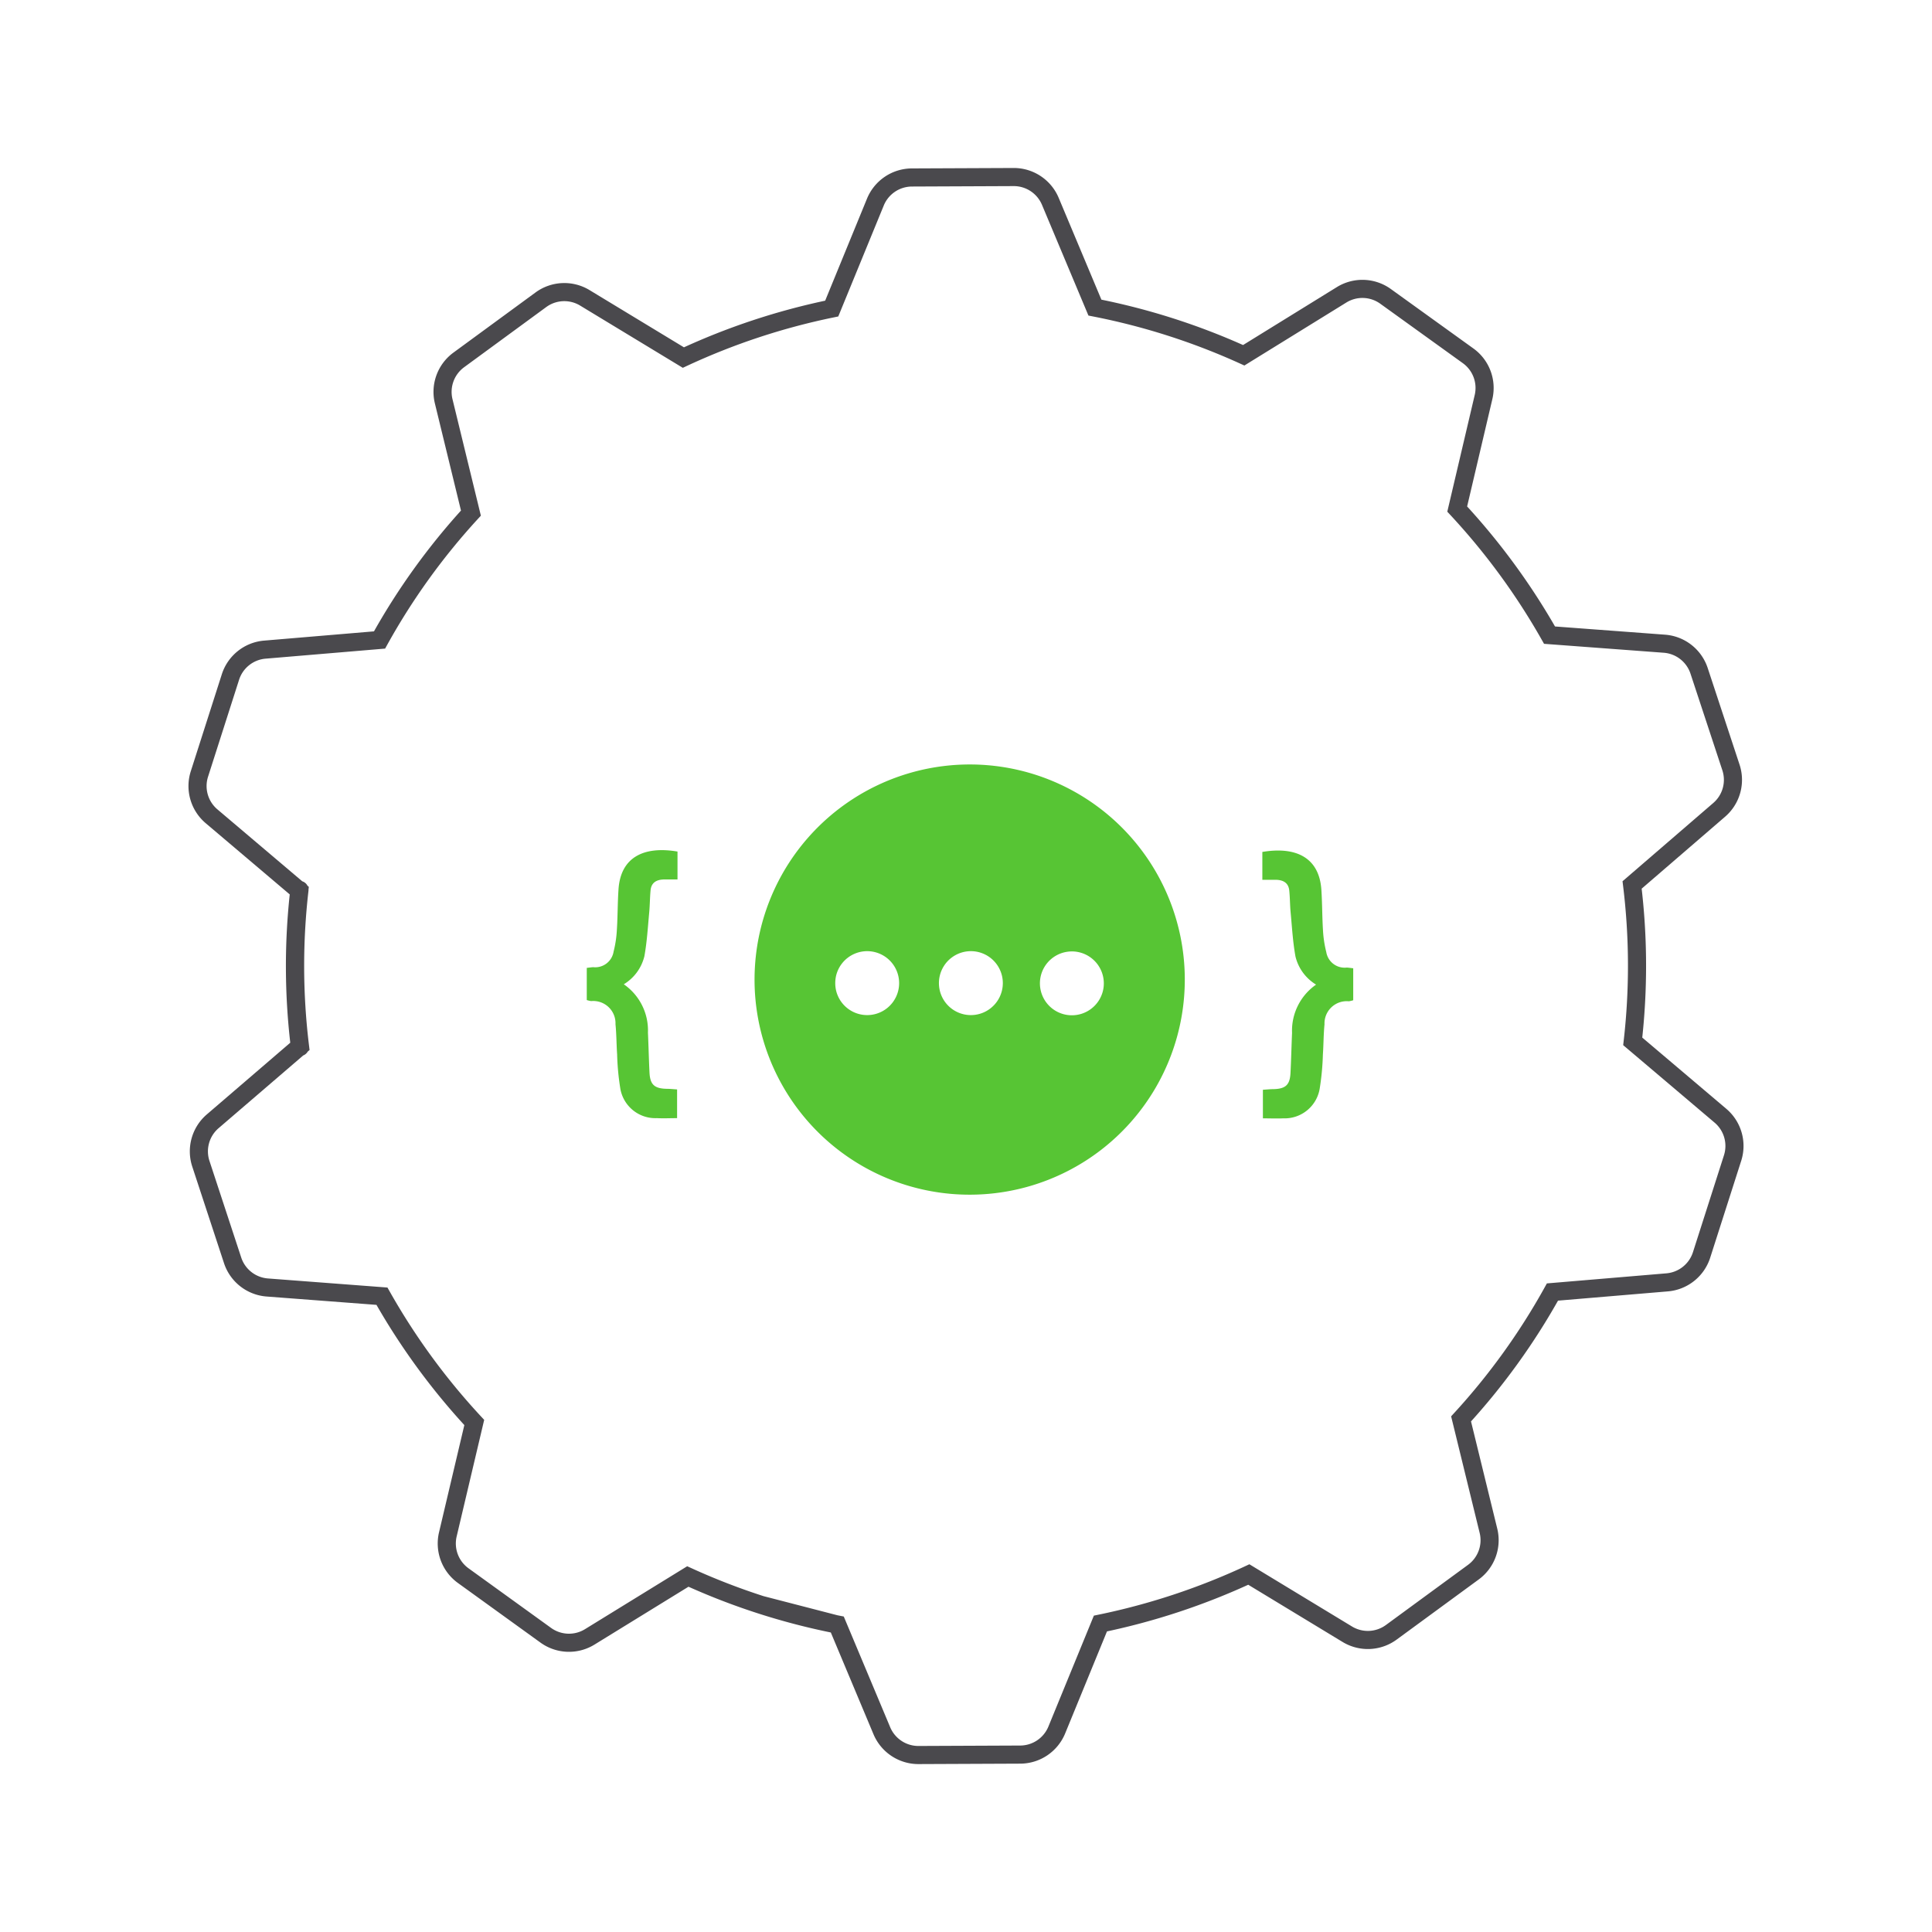
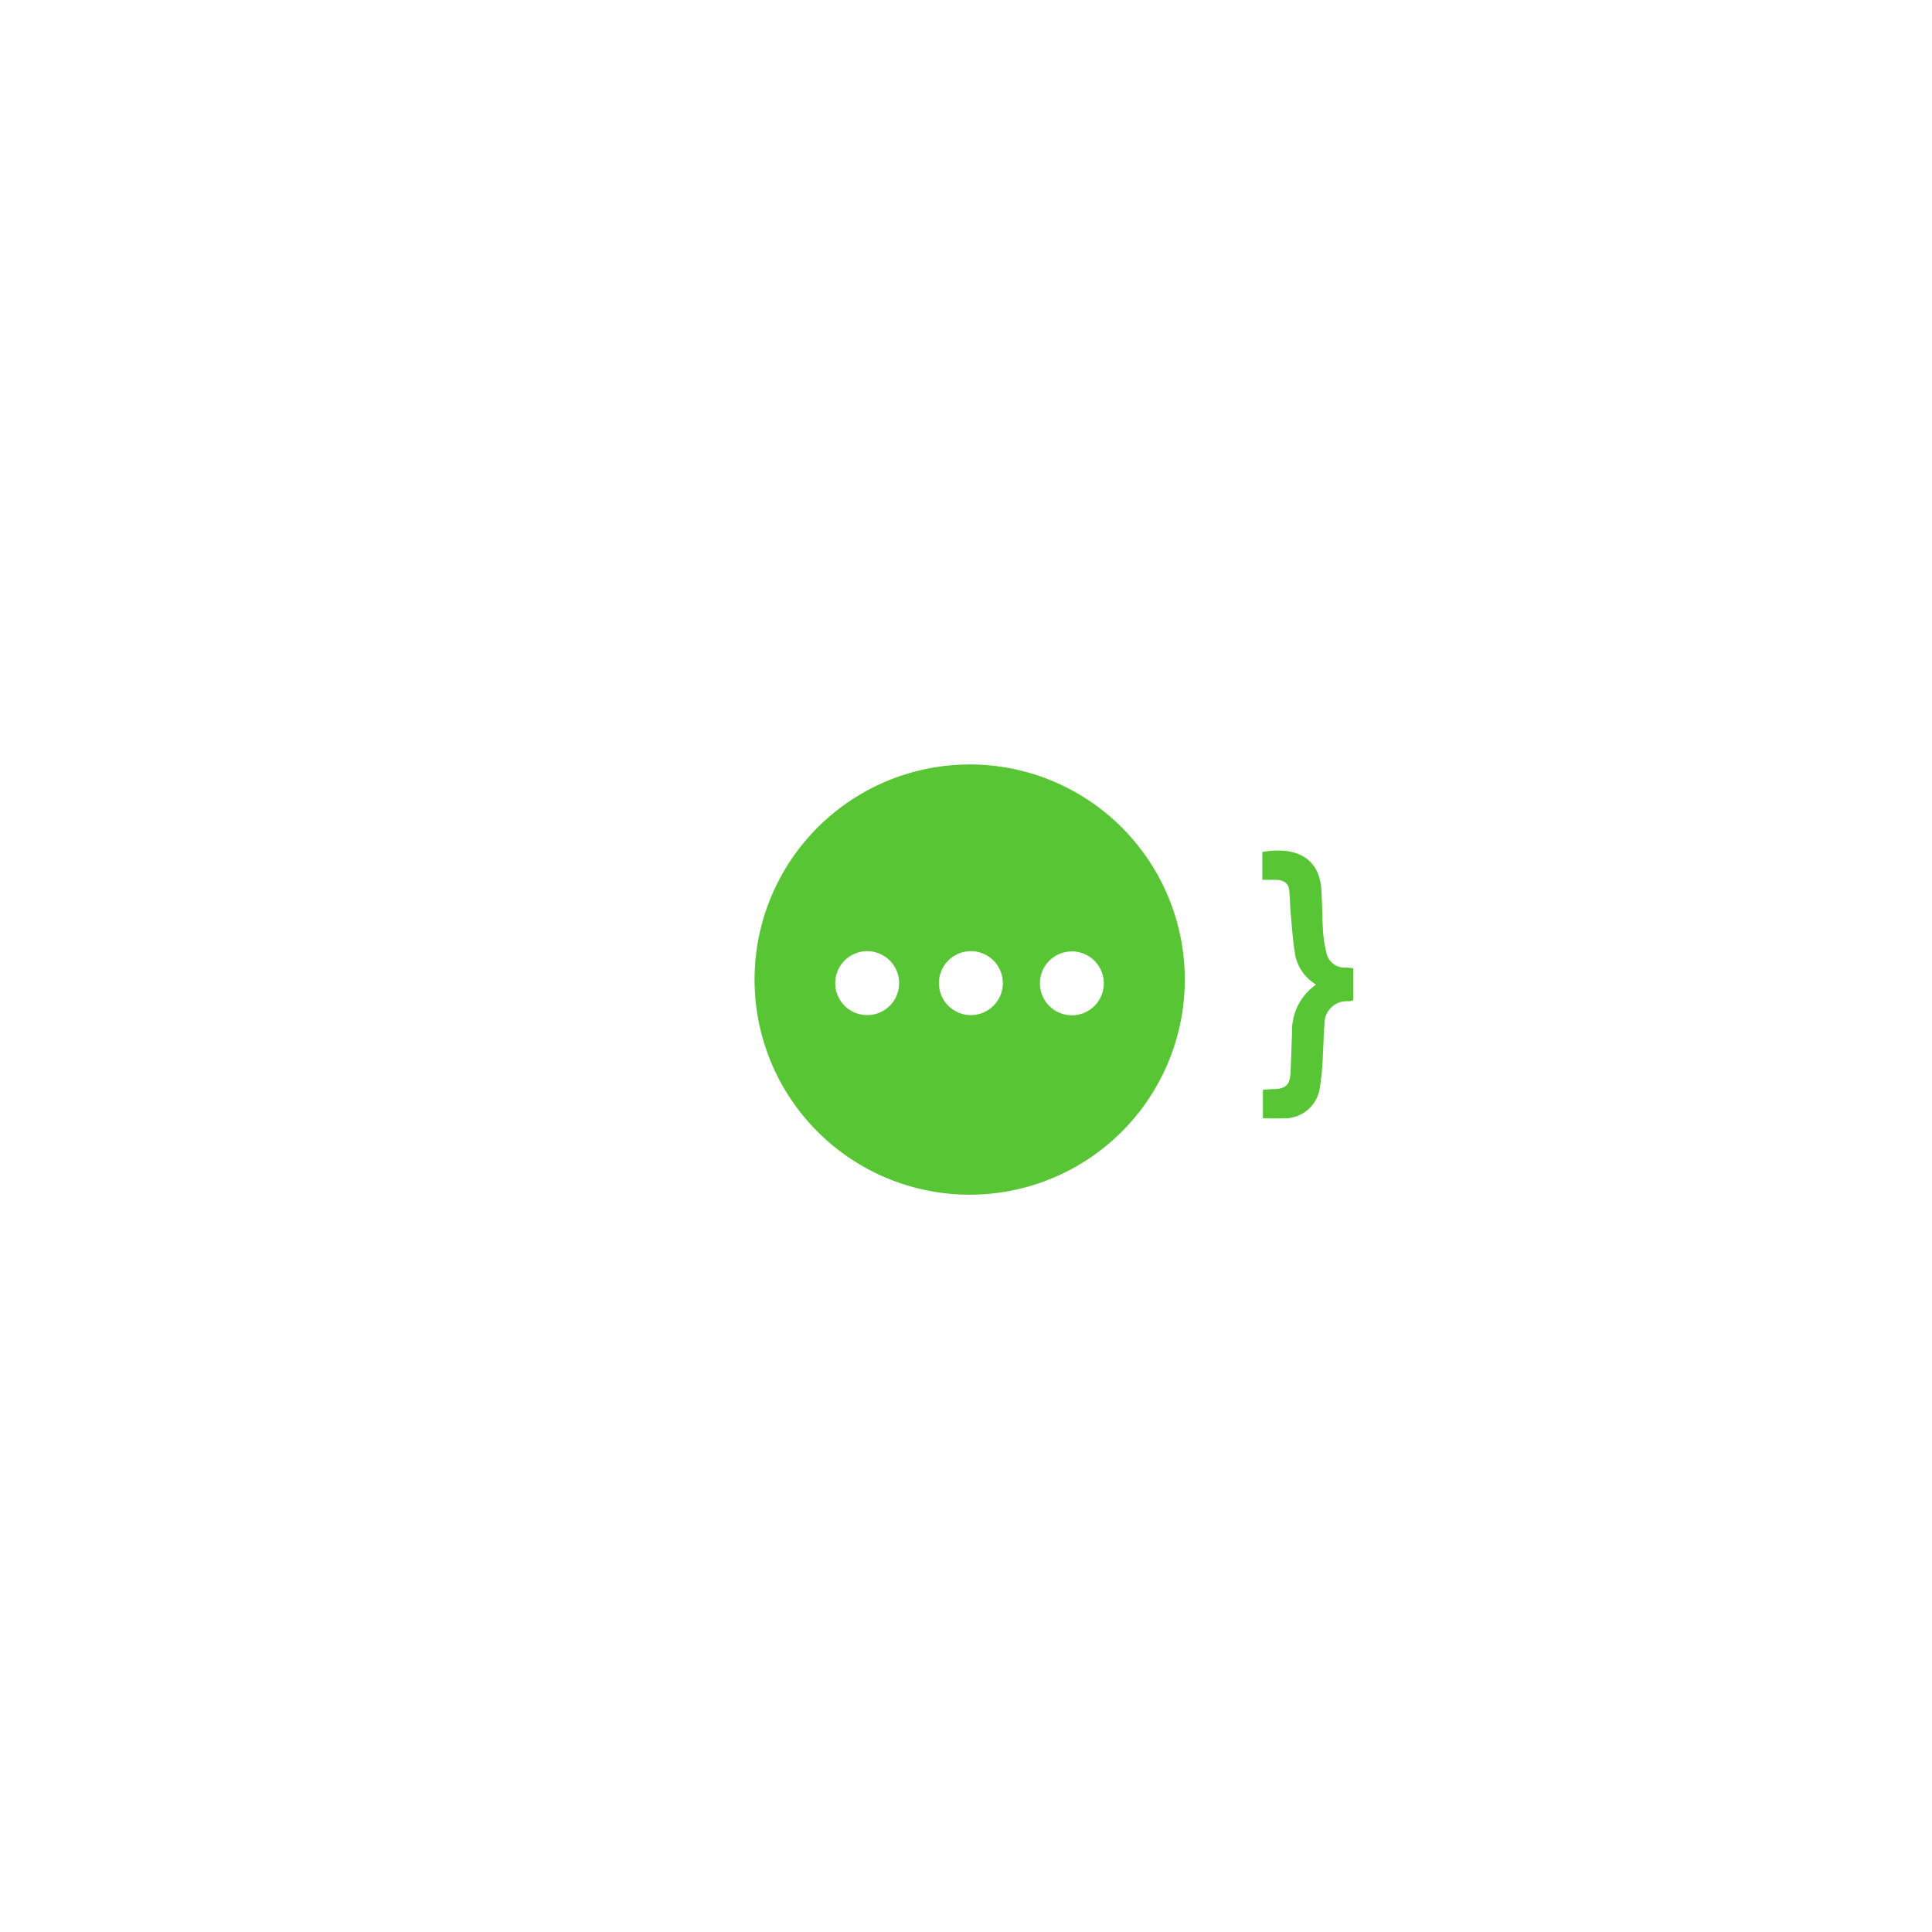
<svg xmlns="http://www.w3.org/2000/svg" width="80" height="80" viewBox="0 0 80 80">
  <defs>
    <style>
      .a {
        fill: none;
        stroke: #4a494d;
        stroke-linecap: round;
        stroke-miterlimit: 10;
        stroke-width: 0.75px;
        fill-rule: evenodd;
      }

      .b {
        fill: #57c534;
      }
    </style>
  </defs>
  <title>S</title>
  <g>
-     <path class="a" d="M12.4,36.849a27.516,27.516,0,0,0,.022,6.476L8.806,46.432a1.641,1.641,0,0,0-.489,1.756l1.315,4a1.642,1.642,0,0,0,1.434,1.124l4.75.361a27.711,27.711,0,0,0,3.822,5.229l-1.094,4.634a1.642,1.642,0,0,0,.637,1.708L22.6,67.713a1.641,1.641,0,0,0,1.821.066l4.061-2.5a27.858,27.858,0,0,0,6.159,1.984l-3.11-.805a27.882,27.882,0,0,0,3.139.808l1.845,4.4a1.643,1.643,0,0,0,1.52,1.006l4.213-.018a1.642,1.642,0,0,0,1.511-1.019l1.807-4.408a27.967,27.967,0,0,0,6.145-2.03l4.078,2.473a1.641,1.641,0,0,0,1.821-.08l3.4-2.491a1.639,1.639,0,0,0,.624-1.712L60.5,58.753A27.569,27.569,0,0,0,64.284,53.5l4.747-.4a1.643,1.643,0,0,0,1.427-1.134l1.284-4.012a1.641,1.641,0,0,0-.5-1.753l-3.634-3.08a27.663,27.663,0,0,0-.026-6.477l3.606-3.11a1.639,1.639,0,0,0,.487-1.756l-1.319-4a1.642,1.642,0,0,0-1.436-1.123L64.163,26.3a27.832,27.832,0,0,0-3.823-5.221l1.09-4.638a1.64,1.64,0,0,0-.638-1.707l-3.419-2.462a1.639,1.639,0,0,0-1.821-.064L51.5,14.711a27.812,27.812,0,0,0-6.162-1.974l-1.846-4.4a1.642,1.642,0,0,0-1.52-1.006l-4.213.018a1.641,1.641,0,0,0-1.511,1.018l-1.808,4.41a27.808,27.808,0,0,0-6.143,2.029l-4.08-2.473a1.641,1.641,0,0,0-1.821.08l-3.4,2.491a1.641,1.641,0,0,0-.624,1.712L19.5,21.247A27.525,27.525,0,0,0,15.716,26.5l-4.748.4a1.64,1.64,0,0,0-1.426,1.135L8.258,32.047a1.64,1.64,0,0,0,.5,1.752l3.634,3.08a27.547,27.547,0,0,0,.026,6.476" />
    <g>
-       <path class="b" d="M25.407,39.406a4.637,4.637,0,0,0,.136-.9c.036-.56.03-1.122.068-1.681.089-1.333,1.051-1.8,2.443-1.564v1.155c-.218,0-.389,0-.56,0-.3.008-.523.121-.555.448-.029.3-.028.61-.056.913-.057.607-.092,1.219-.2,1.817a1.875,1.875,0,0,1-.853,1.163,2.32,2.32,0,0,1,1,2c.025.551.037,1.1.064,1.652.025.5.2.664.707.676.14,0,.279.016.436.026V46.3c-.293,0-.566.014-.838,0a1.473,1.473,0,0,1-1.521-1.276,10.491,10.491,0,0,1-.124-1.364c-.029-.417-.026-.836-.068-1.251a.921.921,0,0,0-1.008-.956,1.2,1.2,0,0,1-.181-.043V40.078c.109-.012.188-.025.267-.029A.77.77,0,0,0,25.407,39.406Z" />
      <path class="b" d="M54.918,39.422a4.713,4.713,0,0,1-.136-.9c-.035-.559-.03-1.121-.067-1.68-.09-1.333-1.051-1.8-2.444-1.565V36.43c.219,0,.39,0,.56,0,.3.008.523.121.555.448.03.3.028.61.057.913.057.607.091,1.219.2,1.817a1.877,1.877,0,0,0,.853,1.163,2.322,2.322,0,0,0-.995,2c-.024.551-.036,1.1-.064,1.652-.024.5-.2.663-.707.676-.139,0-.279.016-.436.026v1.183c.293,0,.567.013.839,0a1.472,1.472,0,0,0,1.52-1.276,10.669,10.669,0,0,0,.125-1.365c.029-.416.025-.835.067-1.25a.921.921,0,0,1,1.009-.956,1.22,1.22,0,0,0,.18-.043V40.094c-.109-.012-.187-.025-.267-.029A.771.771,0,0,1,54.918,39.422Z" />
      <path class="b" d="M42.416,31.946a8.914,8.914,0,0,0-11.053,7.167,9,9,0,0,0-.119,1.45,8.908,8.908,0,1,0,11.172-8.617ZM37.231,40.71a1.3,1.3,0,0,1-.027.266,1.323,1.323,0,0,1-2.592,0,1.371,1.371,0,0,1-.026-.266h0a1.381,1.381,0,0,1,.026-.267,1.323,1.323,0,0,1,2.619.267Zm3.964.873a1.372,1.372,0,0,1-.23.207,1.322,1.322,0,0,1-2.059-.814,1.371,1.371,0,0,1-.027-.266h0a1.323,1.323,0,1,1,2.316.873Zm4.464-.511a1.351,1.351,0,0,1-.135.317,1.323,1.323,0,0,1-2.463-.67,1.32,1.32,0,0,1,1.131-1.308,1.333,1.333,0,0,1,.192-.015,1.324,1.324,0,0,1,1.323,1.323A1.325,1.325,0,0,1,45.659,41.072Z" />
    </g>
  </g>
</svg>